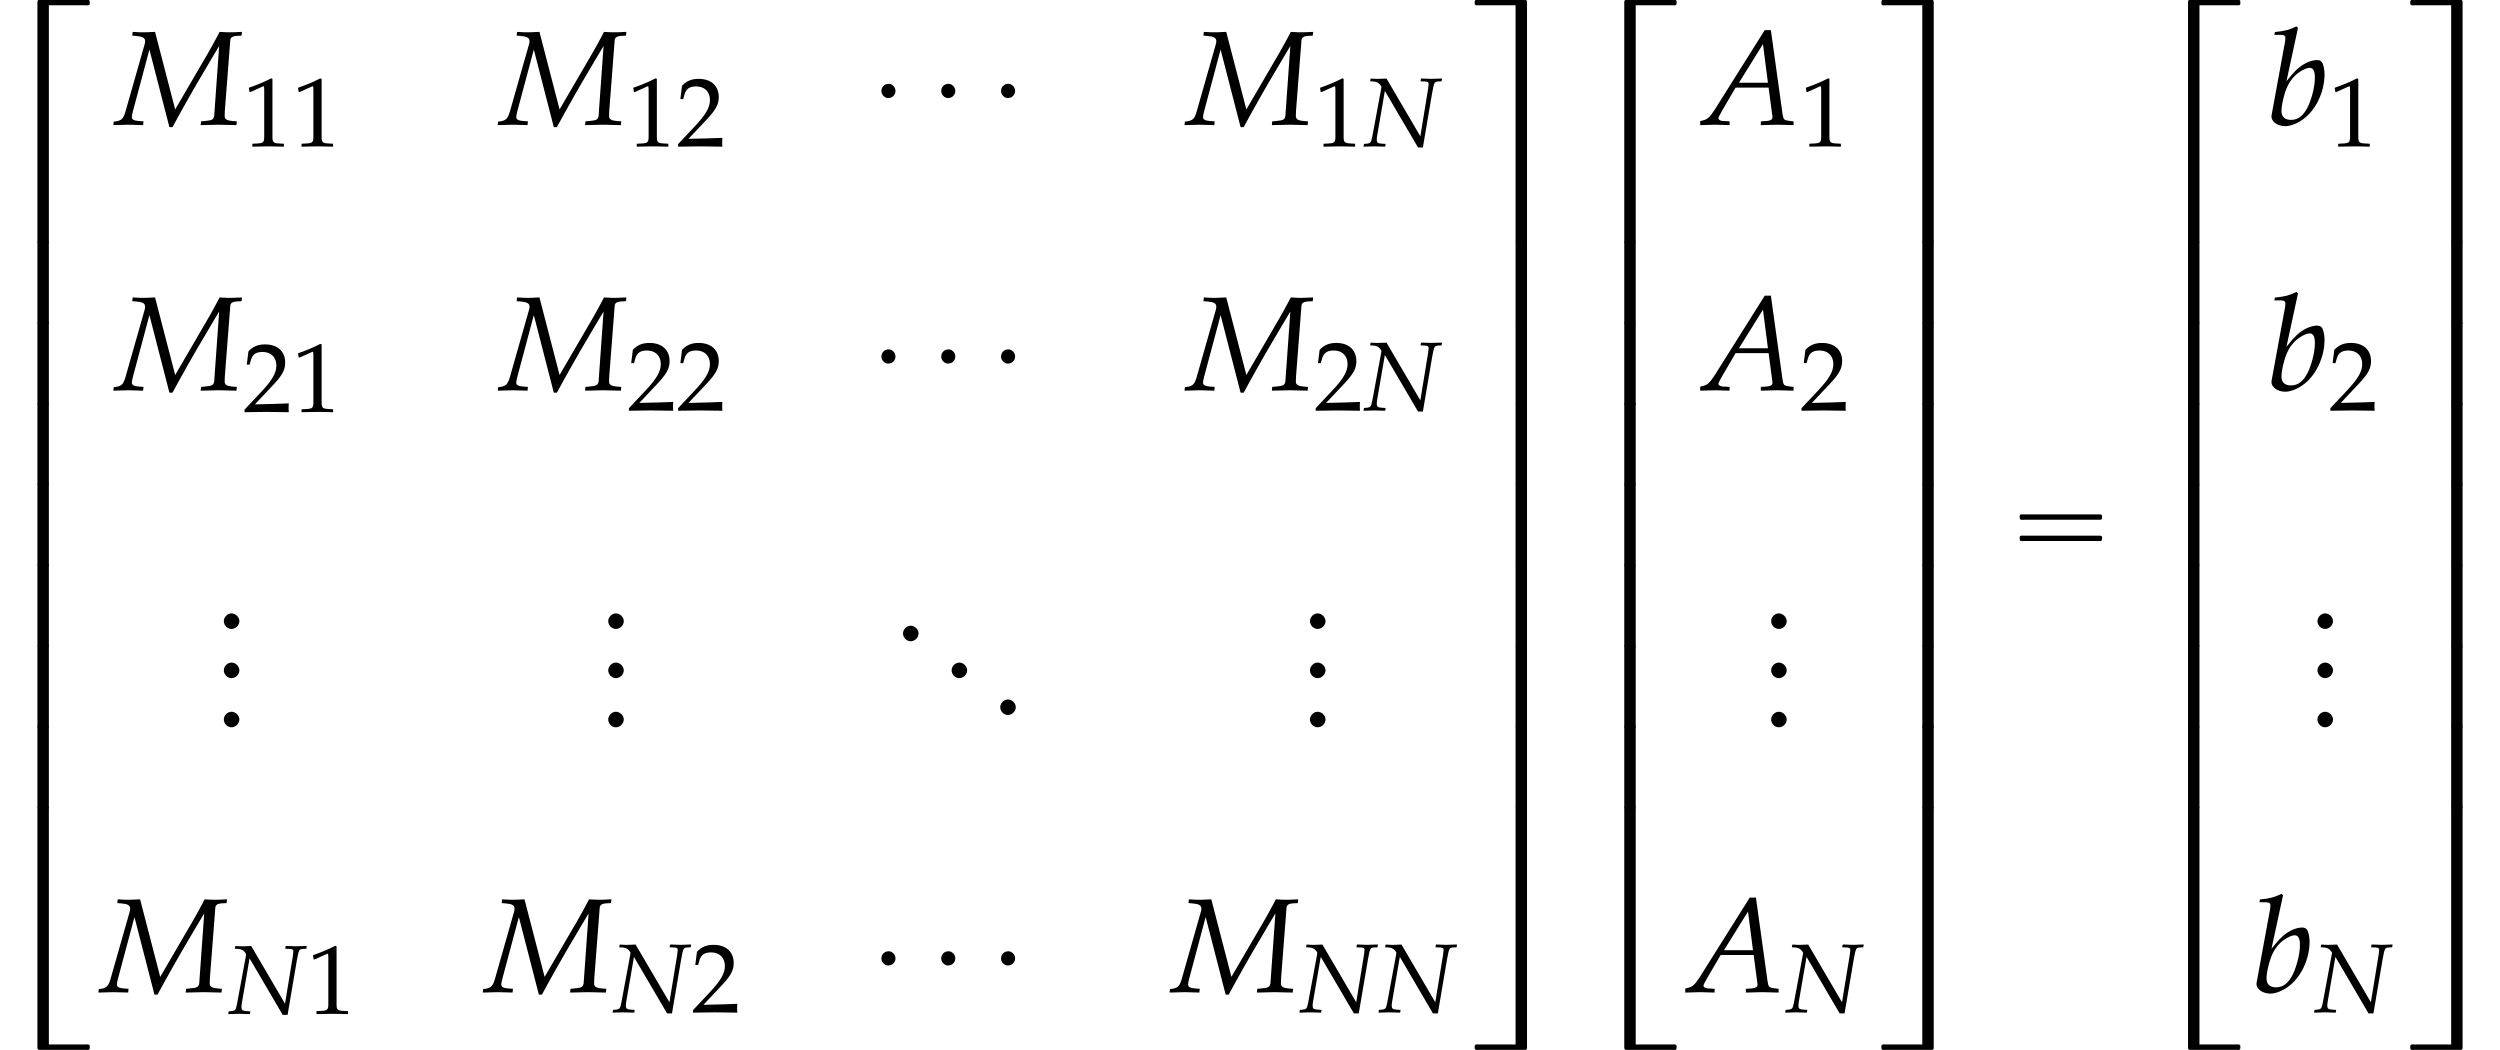
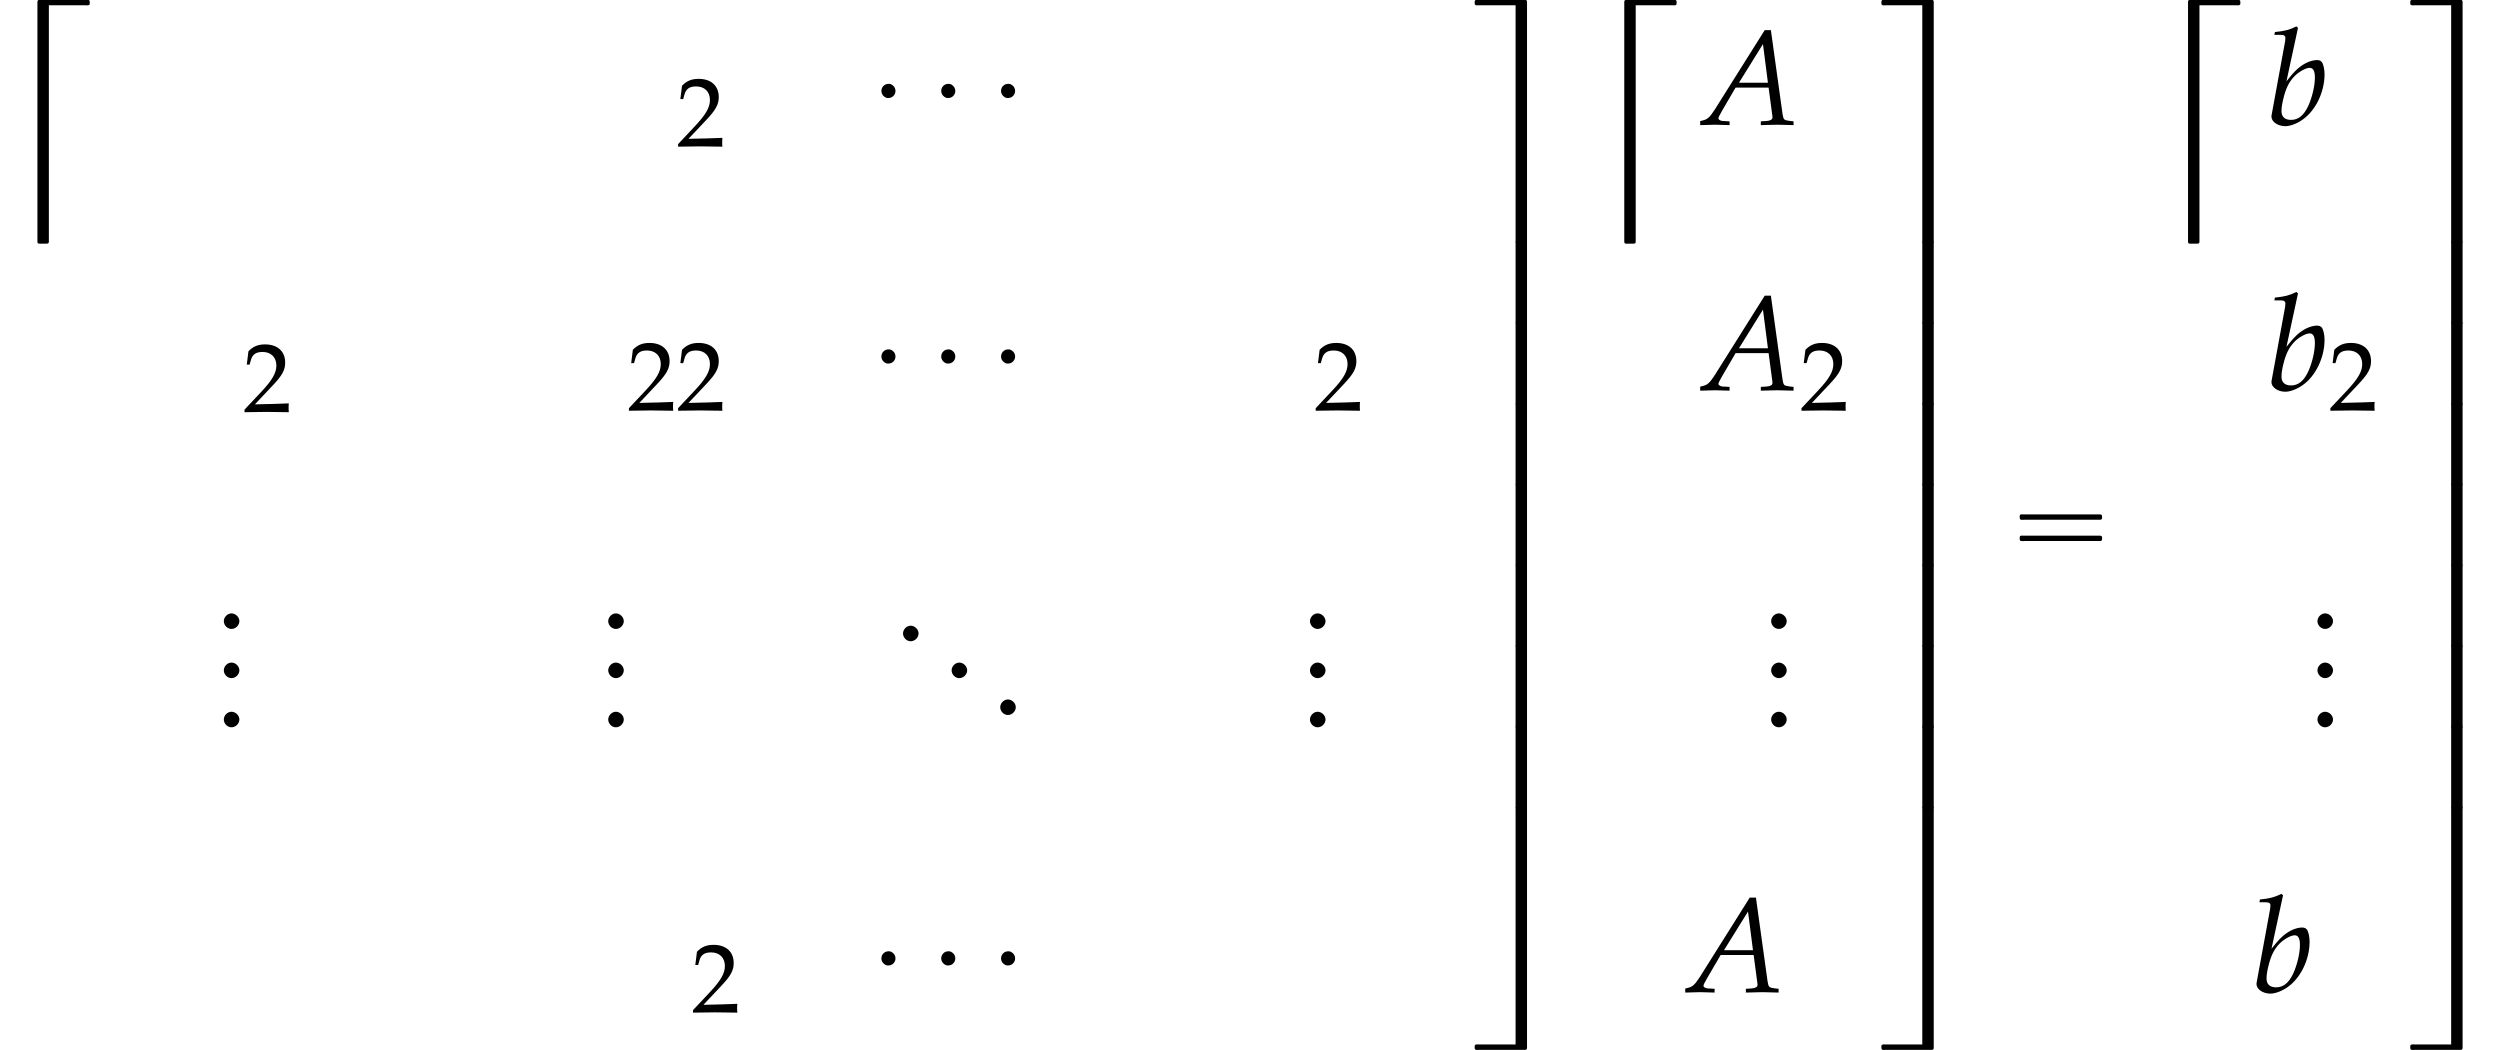
<svg xmlns="http://www.w3.org/2000/svg" xmlns:xlink="http://www.w3.org/1999/xlink" version="1.1" width="202.6pt" height="85.092pt" viewBox="131.826 69.738 202.6 85.092">
  <defs>
    <path id="g3-58" d="M1.453-.421C1.453-.659 1.231-.881 .985-.881C.746-.881 .532-.659 .532-.421S.738 .04 .985 .04C1.239 .04 1.453-.183 1.453-.421Z" />
    <use id="g6-58" xlink:href="#g3-58" transform="scale(1.369)" />
    <use id="g7-65" xlink:href="#g4-65" transform="scale(1.369)" />
    <use id="g7-77" xlink:href="#g4-77" transform="scale(1.369)" />
    <use id="g7-98" xlink:href="#g4-98" transform="scale(1.369)" />
-     <path id="g0-20" d="M3.96 .098H5.313H6.196H6.873C6.971 .098 7.102 .12 7.189 .087C7.222 .076 7.244 .055 7.265 .022C7.276-.011 7.276-.055 7.276-.087C7.276-.175 7.287-.284 7.2-.327C7.124-.36 7.004-.338 6.916-.338H6.284H4.08H3.316C3.229-.338 3.098-.36 3.055-.273C3.033-.229 3.033-.185 3.033-.142V.076V.895V3.905V14.924V18.327V19.135C3.033 19.222 3.011 19.364 3.109 19.407C3.175 19.429 3.251 19.418 3.316 19.418H3.753C3.818 19.418 3.905 19.418 3.938 19.353C3.96 19.309 3.96 19.265 3.96 19.222V18.993V18.142V15.044V.098Z" />
-     <path id="g0-21" d="M3.96 18.862V3.916V.818V-.033V-.262C3.96-.305 3.96-.349 3.938-.393C3.905-.458 3.818-.458 3.753-.458H3.316C3.251-.458 3.175-.469 3.109-.447C3.011-.404 3.033-.262 3.033-.175V.633V4.036V15.055V18.065V18.884V19.102C3.033 19.145 3.033 19.189 3.055 19.233C3.098 19.32 3.229 19.298 3.316 19.298H4.08H6.284H6.916C7.004 19.298 7.124 19.32 7.2 19.287C7.287 19.244 7.276 19.135 7.276 19.047C7.276 19.015 7.276 18.971 7.265 18.938C7.244 18.905 7.222 18.884 7.189 18.873C7.102 18.84 6.971 18.862 6.873 18.862H6.196H5.313H3.96Z" />
-     <path id="g0-22" d="M3.109-.12C3.055-.098 3.033-.044 3.033 .011C3.033 .109 3.033 .207 3.033 .305V1.582V5.182V6.175V6.436C3.033 6.491 3.033 6.545 3.055 6.589C3.087 6.655 3.175 6.655 3.24 6.655H3.676C3.742 6.655 3.818 6.665 3.884 6.644C3.938 6.622 3.96 6.567 3.96 6.513C3.96 6.415 3.96 6.316 3.96 6.218V4.942V1.342V.349V.087C3.96 .033 3.96-.022 3.938-.065C3.905-.131 3.818-.131 3.753-.131H3.316C3.251-.131 3.175-.142 3.109-.12Z" />
+     <path id="g0-20" d="M3.96 .098H5.313H6.196H6.873C6.971 .098 7.102 .12 7.189 .087C7.222 .076 7.244 .055 7.265 .022C7.276-.011 7.276-.055 7.276-.087C7.276-.175 7.287-.284 7.2-.327C7.124-.36 7.004-.338 6.916-.338H6.284H4.08H3.316C3.229-.338 3.098-.36 3.055-.273C3.033-.229 3.033-.185 3.033-.142V.076V.895V3.905V14.924V18.327V19.135C3.033 19.222 3.011 19.364 3.109 19.407C3.175 19.429 3.251 19.418 3.316 19.418H3.753C3.818 19.418 3.905 19.418 3.938 19.353C3.96 19.309 3.96 19.265 3.96 19.222V18.993V18.142V15.044Z" />
    <path id="g0-28" d="M4.222 .098V15.044V18.142V18.993V19.222C4.222 19.265 4.222 19.309 4.244 19.353C4.276 19.418 4.364 19.418 4.429 19.418H4.865C4.931 19.418 5.007 19.429 5.073 19.407C5.171 19.364 5.149 19.222 5.149 19.135V18.327V14.924V3.927V.905V.076V-.142C5.149-.185 5.149-.229 5.127-.273C5.084-.36 4.953-.338 4.865-.338H4.102H1.898H1.265C1.178-.338 1.058-.36 .982-.327C.895-.284 .905-.175 .905-.098C.905-.055 .905-.011 .916 .022C.938 .055 .96 .076 .993 .087C1.08 .12 1.211 .098 1.309 .098H1.985H2.869H4.222Z" />
    <path id="g0-29" d="M4.222 18.862H2.869H1.985H1.309C1.211 18.862 1.08 18.84 .993 18.873C.96 18.884 .938 18.905 .916 18.938C.905 18.971 .905 19.015 .905 19.058C.905 19.135 .895 19.244 .982 19.287C1.058 19.32 1.178 19.298 1.265 19.298H1.898H4.102H4.865C4.953 19.298 5.084 19.32 5.127 19.233C5.149 19.189 5.149 19.145 5.149 19.102V18.884V18.055V15.033V4.036V.633V-.175C5.149-.262 5.171-.404 5.073-.447C5.007-.469 4.931-.458 4.865-.458H4.429C4.364-.458 4.276-.458 4.244-.393C4.222-.349 4.222-.305 4.222-.262V-.033V.818V3.916V18.862Z" />
    <path id="g0-30" d="M4.298-.12C4.244-.098 4.222-.044 4.222 .011C4.222 .109 4.222 .207 4.222 .305V1.582V5.182V6.175V6.436C4.222 6.491 4.222 6.545 4.244 6.589C4.276 6.655 4.364 6.655 4.429 6.655H4.865C4.931 6.655 5.007 6.665 5.073 6.644C5.127 6.622 5.149 6.567 5.149 6.513C5.149 6.415 5.149 6.316 5.149 6.218V4.942V1.342V.349V.087C5.149 .033 5.149-.022 5.127-.065C5.095-.131 5.007-.131 4.942-.131H4.505C4.44-.131 4.364-.142 4.298-.12Z" />
-     <path id="g9-49" d="M.532-4.407H.611L1.636-4.867C1.644-4.875 1.652-4.875 1.66-4.875C1.707-4.875 1.723-4.804 1.723-4.613V-.762C1.723-.349 1.636-.262 1.207-.238L.762-.214V.024C1.985 0 1.985 0 2.072 0C2.176 0 2.35 0 2.62 .008C2.716 .016 2.994 .016 3.319 .024V-.214L2.906-.238C2.469-.262 2.39-.349 2.39-.762V-5.471L2.279-5.511C1.763-5.241 1.199-5.002 .476-4.748L.532-4.407Z" />
    <path id="g9-50" d="M.127-.183V.024C1.612 0 1.612 0 1.898 0S2.184 0 3.716 .024C3.7-.143 3.7-.222 3.7-.333C3.7-.437 3.7-.516 3.716-.691C2.803-.651 2.438-.643 .969-.611L2.414-2.144C3.184-2.962 3.422-3.398 3.422-3.994C3.422-4.907 2.803-5.471 1.795-5.471C1.223-5.471 .834-5.312 .445-4.915L.31-3.835H.54L.643-4.2C.77-4.661 1.056-4.859 1.588-4.859C2.271-4.859 2.708-4.431 2.708-3.756C2.708-3.16 2.374-2.573 1.477-1.62L.127-.183Z" />
    <path id="g4-65" d="M3.668-5.598L.707-.889C.421-.445 .278-.318 .008-.254L-.151-.214V.024C.58 0 .58 0 .738 0C.889 0 .905 0 1.588 .024V-.199L1.175-.222C1.048-.23 .929-.302 .929-.373C.929-.437 .985-.548 1.135-.81L1.945-2.199H3.899L4.097-.707V-.683C4.097-.675 4.105-.651 4.113-.611C4.121-.548 4.129-.468 4.129-.437C4.129-.31 4.01-.238 3.788-.222L3.438-.199V.024C4.248 0 4.248 0 4.407 0S4.566 0 5.376 .024V-.199L5.169-.222C4.796-.278 4.788-.278 4.724-.635L4.034-5.598H3.668ZM3.565-4.772L3.859-2.485H2.144L3.565-4.772Z" />
-     <path id="g4-77" d="M7.44-5.272L7.464-5.495L7.242-5.487C7.019-5.471 6.9-5.471 6.797-5.471H6.606L6.138-5.495L6.011-5.249C5.796-4.844 5.646-4.574 5.463-4.256L3.51-.905L2.319-5.495L2.096-5.487C1.874-5.471 1.755-5.471 1.652-5.471H1.461L.993-5.495L.969-5.272L1.175-5.257C1.588-5.225 1.731-5.145 1.731-4.939C1.731-4.891 1.723-4.836 1.707-4.78L.556-.738C.429-.326 .31-.222-.127-.183L-.151 .024L.159 .016C.429 .008 .627 0 .738 0S1.056 .008 1.334 .016L1.612 .024L1.636-.199L1.334-.222C1.08-.238 .945-.318 .945-.437C.945-.516 .961-.619 1-.762L1.985-4.447L3.168 .143H3.351L3.803-.683C4.423-1.802 5.169-3.089 5.701-3.97L6.114-4.661L5.82-.532C5.789-.31 5.693-.254 5.288-.222L5.042-.199L5.018 .024L5.391 .016C5.725 .008 5.963 0 6.082 0C6.209 0 6.448 .008 6.773 .016L7.138 .024L7.162-.199L6.868-.222C6.583-.246 6.44-.333 6.44-.5L6.448-.794L6.773-5.01C6.789-5.161 6.908-5.241 7.138-5.257L7.44-5.272Z" />
-     <path id="g4-78" d="M1.882-5.495L1.239-5.471H1.159H1.048C1.024-5.471 .905-5.479 .723-5.487L.596-5.495L.556-5.272L.834-5.257C.969-5.249 1.143-5.193 1.231-5.122C1.35-5.026 1.469-4.875 1.469-4.812C1.469-4.804 1.469-4.78 1.461-4.756C1.461-4.748 1.461-4.732 1.453-4.717C1.445-4.653 1.437-4.597 1.429-4.574L.731-.81C.635-.318 .588-.254 .302-.222L.056-.199L.016 .024L.897 0C.993 0 1 0 1.771 .024L1.81-.199L1.477-.222C1.159-.246 1.088-.31 1.088-.572C1.088-.635 1.096-.723 1.112-.81L1.747-4.494L4.431 .087H4.828L5.574-4.304C5.741-5.201 5.757-5.233 6.051-5.257L6.344-5.272L6.384-5.495H6.217L5.511-5.471L4.828-5.495H4.677L4.637-5.272L5.01-5.257C5.217-5.249 5.296-5.193 5.296-5.066C5.296-5.01 5.272-4.804 5.257-4.701L4.621-.818L1.882-5.495Z" />
    <path id="g4-98" d="M1.866-5.733L1.771-5.82C1.358-5.614 1.072-5.542 .5-5.487L.468-5.32H.85C1.04-5.32 1.12-5.264 1.12-5.129C1.12-5.074 1.112-4.987 1.104-4.939L.302-.564C.294-.54 .294-.508 .294-.484C.294-.175 .675 .087 1.112 .087C1.405 .087 1.81-.064 2.152-.31C2.914-.85 3.438-1.937 3.438-2.986C3.438-3.287 3.367-3.597 3.271-3.716C3.216-3.788 3.113-3.827 2.994-3.827C2.803-3.827 2.565-3.764 2.342-3.653C1.937-3.438 1.675-3.2 1.183-2.573L1.866-5.733ZM2.557-3.367C2.763-3.367 2.866-3.184 2.866-2.795C2.866-2.287 2.7-1.604 2.462-1.088C2.199-.54 1.882-.286 1.453-.286C1.088-.286 .889-.468 .889-.802C.889-1 .921-1.223 .993-1.517C1.143-2.152 1.334-2.533 1.652-2.866C1.914-3.136 2.327-3.367 2.557-3.367Z" />
    <path id="g1-4" d="M1.44-3.305C1.353-3.295 1.276-3.273 1.2-3.218C.862-2.989 .862-2.498 1.189-2.269C1.244-2.225 1.309-2.193 1.385-2.171C1.451-2.16 1.527-2.16 1.593-2.171C1.68-2.182 1.756-2.204 1.833-2.258C2.171-2.487 2.171-2.978 1.844-3.207C1.789-3.251 1.724-3.284 1.647-3.305C1.582-3.316 1.505-3.316 1.44-3.305Z" />
    <path id="g1-16" d="M.982-3.807C.949-3.796 .927-3.775 .916-3.742S.905-3.665 .905-3.633C.905-3.545 .895-3.436 .982-3.393C1.058-3.36 1.178-3.382 1.265-3.382H1.909H5.978H7.124C7.211-3.382 7.309-3.382 7.396-3.382C7.451-3.382 7.505-3.382 7.538-3.425C7.582-3.458 7.582-3.513 7.582-3.567C7.582-3.655 7.593-3.785 7.484-3.807C7.44-3.818 7.385-3.818 7.342-3.818H7.08H6.24H2.509H1.44H1.145C1.091-3.818 1.036-3.829 .982-3.807ZM.982-2.084C.949-2.073 .927-2.051 .916-2.018S.905-1.942 .905-1.909C.905-1.822 .895-1.713 .982-1.669C1.058-1.636 1.178-1.658 1.265-1.658H1.909H5.978H7.135H7.396C7.451-1.658 7.505-1.658 7.538-1.702C7.582-1.735 7.582-1.789 7.582-1.844C7.582-1.931 7.593-2.062 7.484-2.084C7.44-2.095 7.385-2.095 7.342-2.095H7.08H6.24H2.509H1.44H1.145C1.091-2.095 1.036-2.105 .982-2.084Z" />
  </defs>
  <g id="page1">
    <use x="131.826" y="70.066" xlink:href="#g0-20" />
    <use x="131.826" y="89.375" xlink:href="#g0-22" />
    <use x="131.826" y="95.921" xlink:href="#g0-22" />
    <use x="131.826" y="102.466" xlink:href="#g0-22" />
    <use x="131.826" y="109.012" xlink:href="#g0-22" />
    <use x="131.826" y="115.557" xlink:href="#g0-22" />
    <use x="131.826" y="122.103" xlink:href="#g0-22" />
    <use x="131.826" y="128.648" xlink:href="#g0-22" />
    <use x="131.826" y="135.521" xlink:href="#g0-21" />
    <use x="141.217" y="79.845" xlink:href="#g7-77" />
    <use x="151.515" y="81.6" xlink:href="#g9-49" />
    <use x="155.5" y="81.6" xlink:href="#g9-49" />
    <use x="172.369" y="79.845" xlink:href="#g7-77" />
    <use x="182.667" y="81.6" xlink:href="#g9-49" />
    <use x="186.652" y="81.6" xlink:href="#g9-50" />
    <use x="202.309" y="79.845" xlink:href="#g1-4" />
    <use x="207.157" y="79.845" xlink:href="#g1-4" />
    <use x="212.004" y="79.845" xlink:href="#g1-4" />
    <use x="228.026" y="79.845" xlink:href="#g7-77" />
    <use x="238.324" y="81.6" xlink:href="#g9-49" />
    <use x="242.309" y="81.6" xlink:href="#g4-78" />
    <use x="141.217" y="101.365" xlink:href="#g7-77" />
    <use x="151.515" y="103.119" xlink:href="#g9-50" />
    <use x="155.5" y="103.119" xlink:href="#g9-49" />
    <use x="172.369" y="101.365" xlink:href="#g7-77" />
    <use x="182.667" y="103.001" xlink:href="#g9-50" />
    <use x="186.652" y="103.001" xlink:href="#g9-50" />
    <use x="202.309" y="101.365" xlink:href="#g1-4" />
    <use x="207.157" y="101.365" xlink:href="#g1-4" />
    <use x="212.004" y="101.365" xlink:href="#g1-4" />
    <use x="228.026" y="101.365" xlink:href="#g7-77" />
    <use x="238.324" y="103.001" xlink:href="#g9-50" />
    <use x="242.309" y="103.001" xlink:href="#g4-78" />
    <use x="149.236" y="120.653" xlink:href="#g6-58" />
    <use x="149.236" y="124.639" xlink:href="#g6-58" />
    <use x="149.236" y="128.624" xlink:href="#g6-58" />
    <use x="180.388" y="120.653" xlink:href="#g6-58" />
    <use x="180.388" y="124.639" xlink:href="#g6-58" />
    <use x="180.388" y="128.624" xlink:href="#g6-58" />
    <use x="204.278" y="121.65" xlink:href="#g6-58" />
    <use x="208.217" y="124.639" xlink:href="#g6-58" />
    <use x="212.156" y="127.627" xlink:href="#g6-58" />
    <use x="237.257" y="120.653" xlink:href="#g6-58" />
    <use x="237.257" y="124.639" xlink:href="#g6-58" />
    <use x="237.257" y="128.624" xlink:href="#g6-58" />
    <use x="140.005" y="150.143" xlink:href="#g7-77" />
    <use x="150.304" y="151.897" xlink:href="#g4-78" />
    <use x="156.711" y="151.897" xlink:href="#g9-49" />
    <use x="171.157" y="150.143" xlink:href="#g7-77" />
    <use x="181.455" y="151.779" xlink:href="#g4-78" />
    <use x="187.863" y="151.779" xlink:href="#g9-50" />
    <use x="202.309" y="150.143" xlink:href="#g1-4" />
    <use x="207.157" y="150.143" xlink:href="#g1-4" />
    <use x="212.004" y="150.143" xlink:href="#g1-4" />
    <use x="226.815" y="150.143" xlink:href="#g7-77" />
    <use x="237.113" y="151.779" xlink:href="#g4-78" />
    <use x="243.521" y="151.779" xlink:href="#g4-78" />
    <use x="250.427" y="70.066" xlink:href="#g0-28" />
    <use x="250.427" y="89.375" xlink:href="#g0-30" />
    <use x="250.427" y="95.921" xlink:href="#g0-30" />
    <use x="250.427" y="102.466" xlink:href="#g0-30" />
    <use x="250.427" y="109.012" xlink:href="#g0-30" />
    <use x="250.427" y="115.557" xlink:href="#g0-30" />
    <use x="250.427" y="122.103" xlink:href="#g0-30" />
    <use x="250.427" y="128.648" xlink:href="#g0-30" />
    <use x="250.427" y="135.521" xlink:href="#g0-29" />
    <use x="260.424" y="70.066" xlink:href="#g0-20" />
    <use x="260.424" y="89.375" xlink:href="#g0-22" />
    <use x="260.424" y="95.921" xlink:href="#g0-22" />
    <use x="260.424" y="102.466" xlink:href="#g0-22" />
    <use x="260.424" y="109.012" xlink:href="#g0-22" />
    <use x="260.424" y="115.557" xlink:href="#g0-22" />
    <use x="260.424" y="122.103" xlink:href="#g0-22" />
    <use x="260.424" y="128.648" xlink:href="#g0-22" />
    <use x="260.424" y="135.521" xlink:href="#g0-21" />
    <use x="269.816" y="79.845" xlink:href="#g7-65" />
    <use x="277.692" y="81.6" xlink:href="#g9-49" />
    <use x="269.816" y="101.365" xlink:href="#g7-65" />
    <use x="277.692" y="103.001" xlink:href="#g9-50" />
    <use x="274.632" y="120.653" xlink:href="#g6-58" />
    <use x="274.632" y="124.639" xlink:href="#g6-58" />
    <use x="274.632" y="128.624" xlink:href="#g6-58" />
    <use x="268.604" y="150.143" xlink:href="#g7-65" />
    <use x="276.481" y="151.779" xlink:href="#g4-78" />
    <use x="283.387" y="70.066" xlink:href="#g0-28" />
    <use x="283.387" y="89.375" xlink:href="#g0-30" />
    <use x="283.387" y="95.921" xlink:href="#g0-30" />
    <use x="283.387" y="102.466" xlink:href="#g0-30" />
    <use x="283.387" y="109.012" xlink:href="#g0-30" />
    <use x="283.387" y="115.557" xlink:href="#g0-30" />
    <use x="283.387" y="122.103" xlink:href="#g0-30" />
    <use x="283.387" y="128.648" xlink:href="#g0-30" />
    <use x="283.387" y="135.521" xlink:href="#g0-29" />
    <use x="294.597" y="115.241" xlink:href="#g1-16" />
    <use x="306.11" y="70.066" xlink:href="#g0-20" />
    <use x="306.11" y="89.375" xlink:href="#g0-22" />
    <use x="306.11" y="95.921" xlink:href="#g0-22" />
    <use x="306.11" y="102.466" xlink:href="#g0-22" />
    <use x="306.11" y="109.012" xlink:href="#g0-22" />
    <use x="306.11" y="115.557" xlink:href="#g0-22" />
    <use x="306.11" y="122.103" xlink:href="#g0-22" />
    <use x="306.11" y="128.648" xlink:href="#g0-22" />
    <use x="306.11" y="135.521" xlink:href="#g0-21" />
    <use x="315.501" y="79.845" xlink:href="#g7-98" />
    <use x="320.552" y="81.6" xlink:href="#g9-49" />
    <use x="315.501" y="101.365" xlink:href="#g7-98" />
    <use x="320.552" y="103.001" xlink:href="#g9-50" />
    <use x="318.904" y="120.653" xlink:href="#g6-58" />
    <use x="318.904" y="124.639" xlink:href="#g6-58" />
    <use x="318.904" y="128.624" xlink:href="#g6-58" />
    <use x="314.289" y="150.143" xlink:href="#g7-98" />
    <use x="319.34" y="151.779" xlink:href="#g4-78" />
    <use x="326.246" y="70.066" xlink:href="#g0-28" />
    <use x="326.246" y="89.375" xlink:href="#g0-30" />
    <use x="326.246" y="95.921" xlink:href="#g0-30" />
    <use x="326.246" y="102.466" xlink:href="#g0-30" />
    <use x="326.246" y="109.012" xlink:href="#g0-30" />
    <use x="326.246" y="115.557" xlink:href="#g0-30" />
    <use x="326.246" y="122.103" xlink:href="#g0-30" />
    <use x="326.246" y="128.648" xlink:href="#g0-30" />
    <use x="326.246" y="135.521" xlink:href="#g0-29" />
  </g>
</svg>